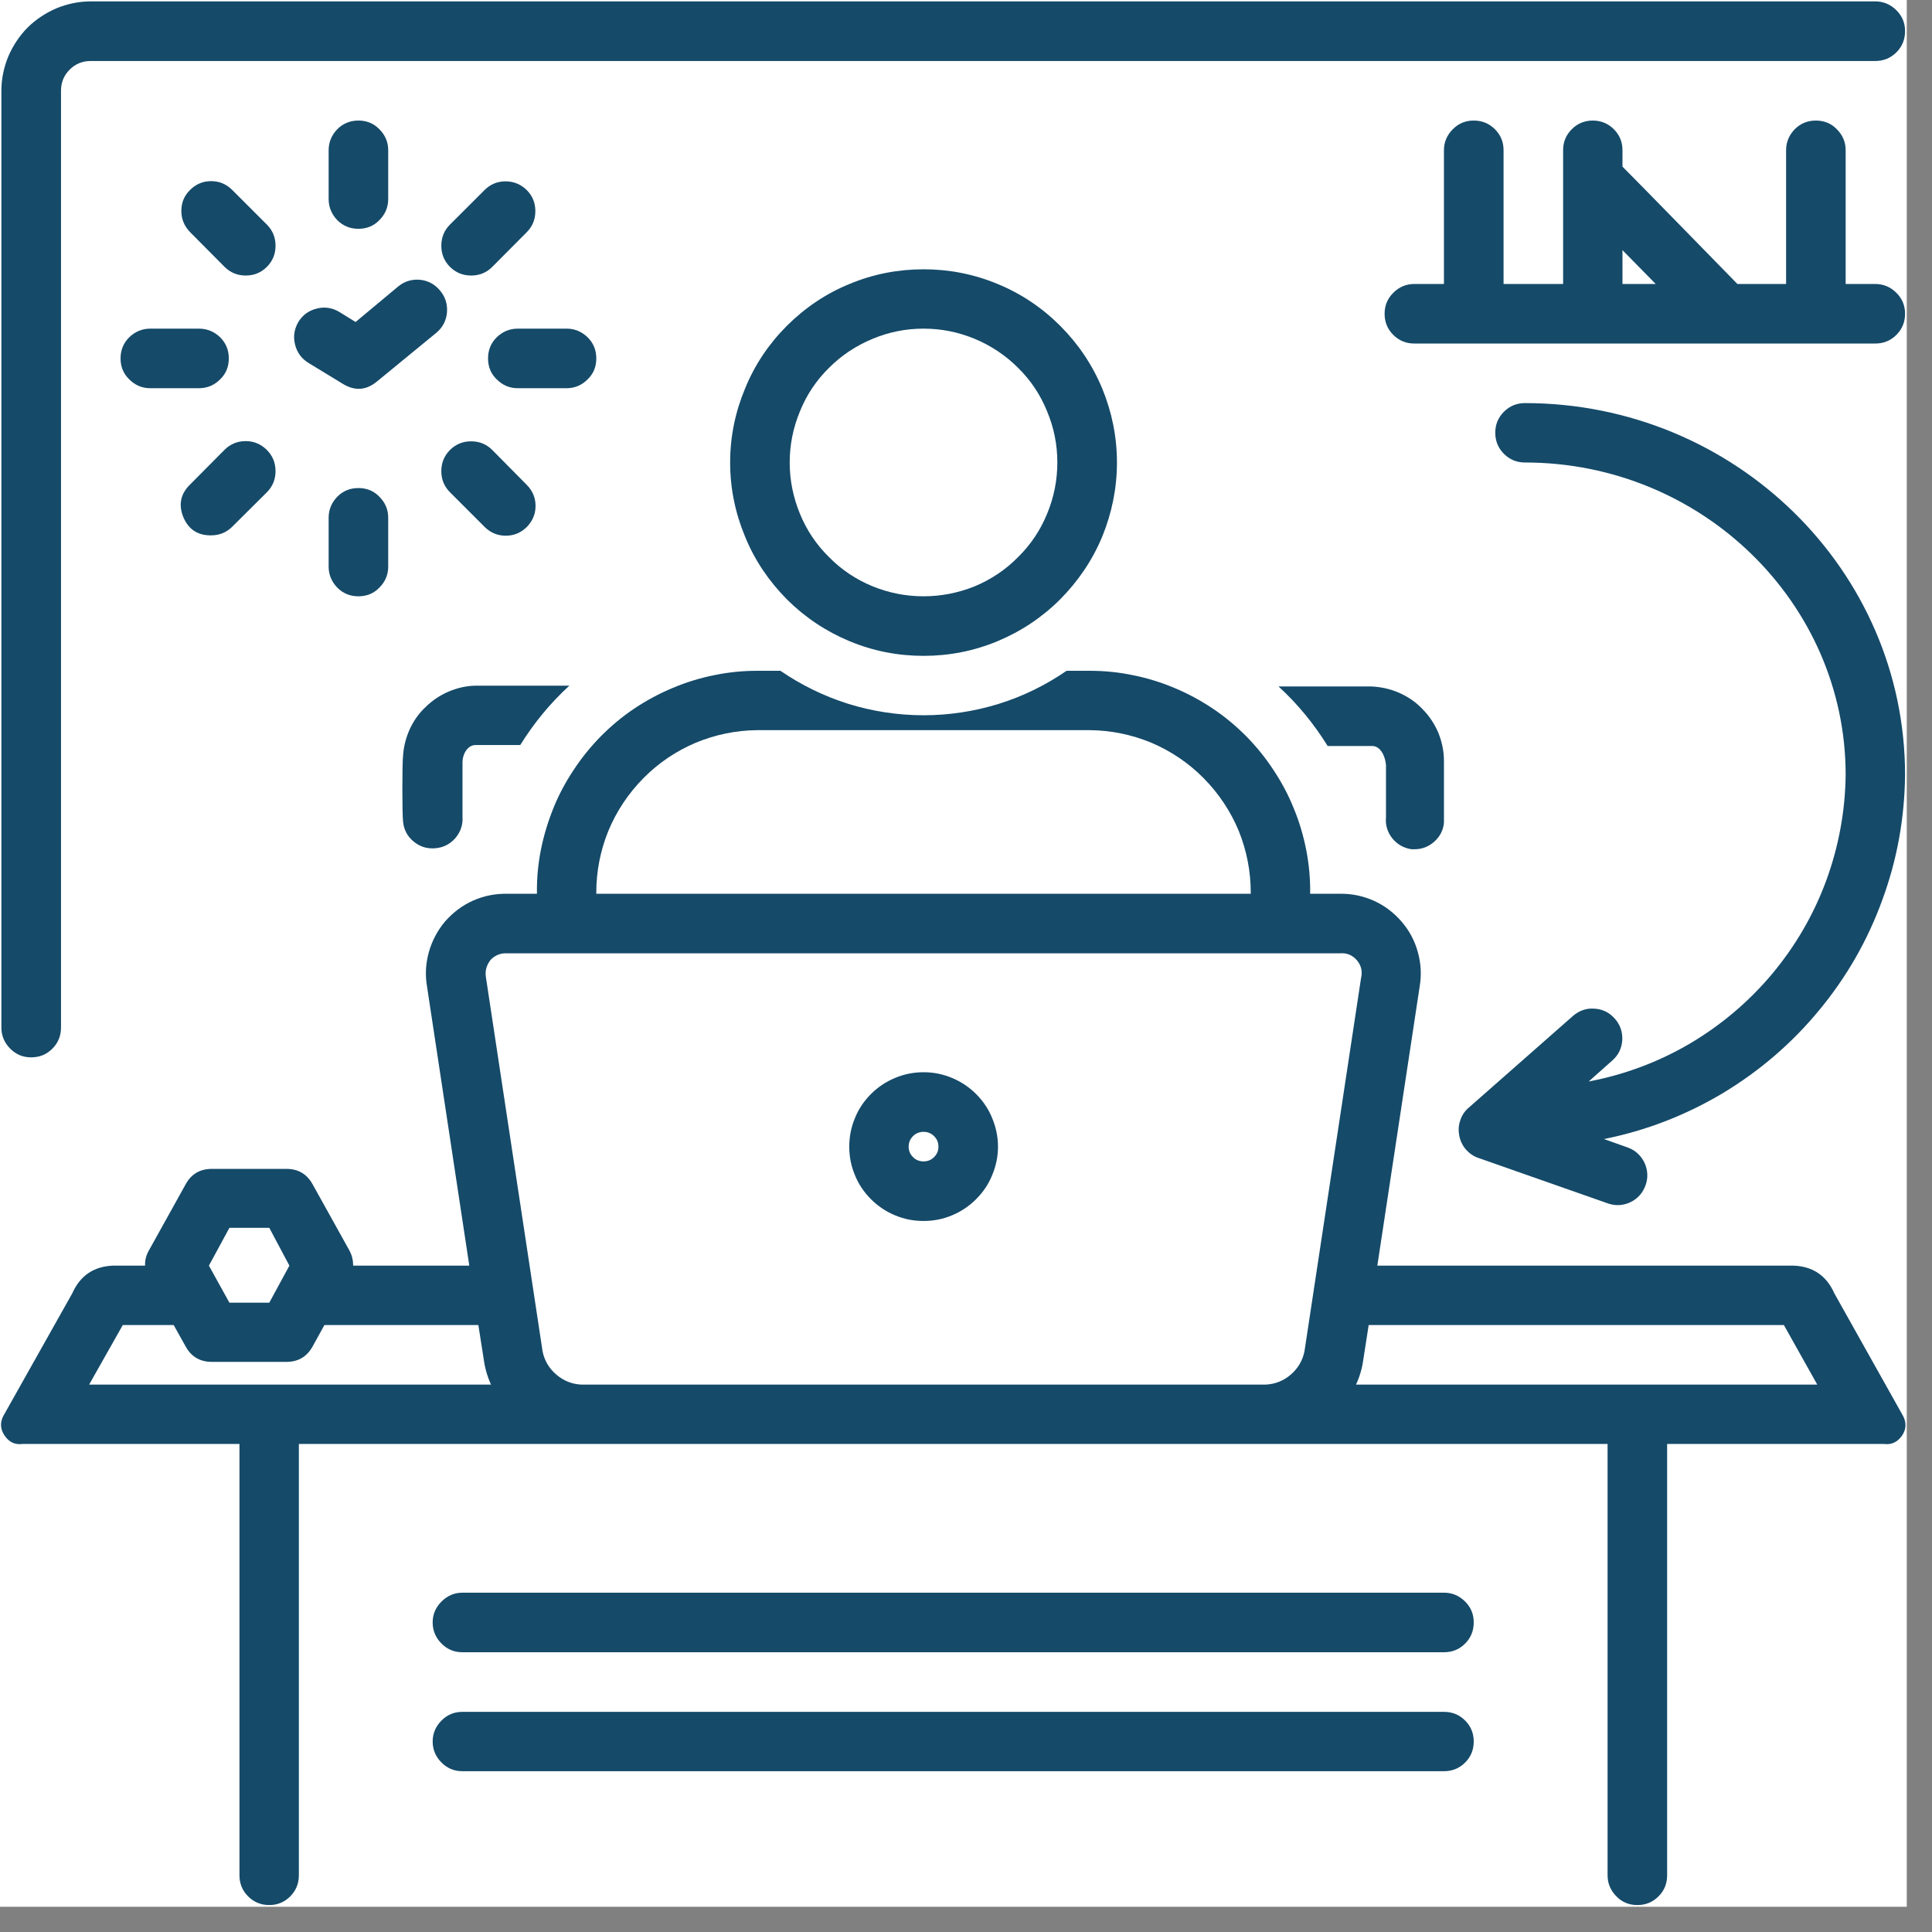
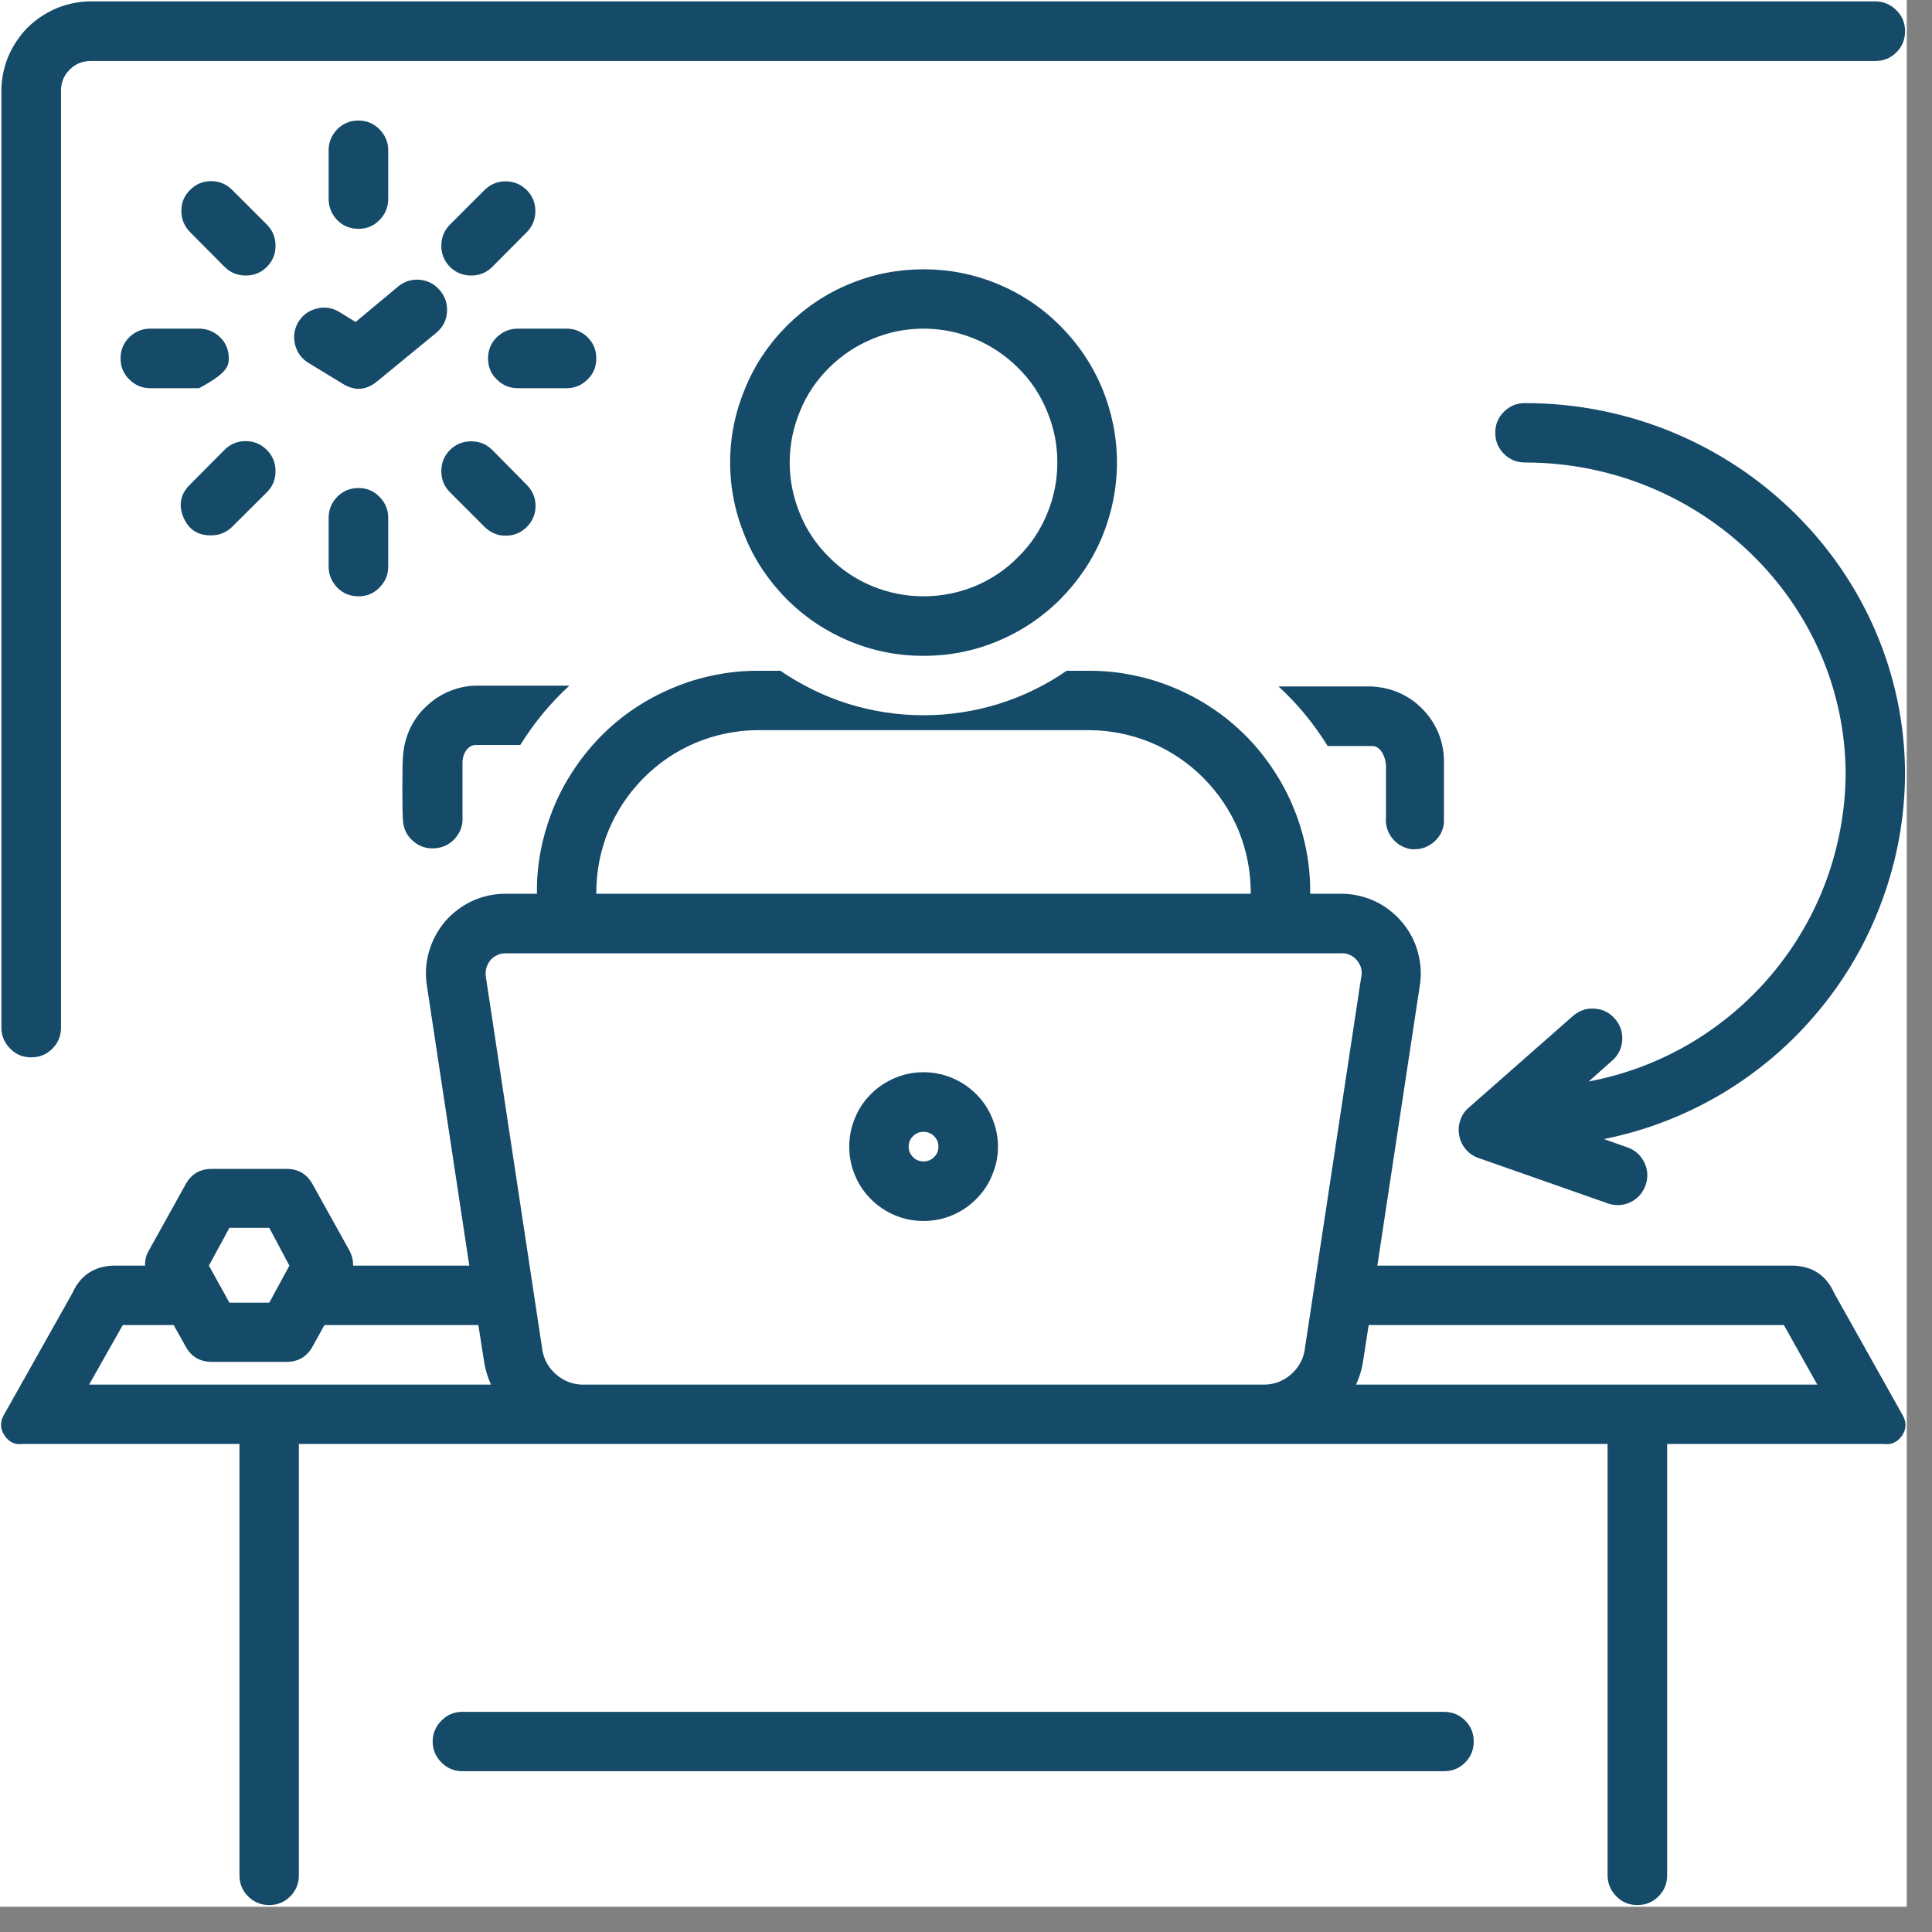
<svg xmlns="http://www.w3.org/2000/svg" width="50" zoomAndPan="magnify" viewBox="0 0 37.5 37.5" height="50" preserveAspectRatio="xMidYMid meet" version="1.0">
  <rect x="0" y="0" width="37.5" height="37.5" fill="#808080" stroke="none" />
  <defs>
    <clipPath id="dbf4c1d0dc">
      <path d="M 0 0 L 37.008 0 L 37.008 37.008 L 0 37.008 Z M 0 0 " clip-rule="nonzero" />
    </clipPath>
  </defs>
  <g clip-path="url(#dbf4c1d0dc)">
    <path fill="#ffffff" d="M 0 0 L 37.008 0 L 37.008 37.008 L 0 37.008 Z M 0 0 " fill-opacity="1" fill-rule="nonzero" />
    <path fill="#ffffff" d="M 0 0 L 37.008 0 L 37.008 37.008 L 0 37.008 Z M 0 0 " fill-opacity="1" fill-rule="nonzero" />
  </g>
  <path fill="#154a69" d="M 7.535 3.863 L 7.535 2.914 C 7.535 2.758 7.477 2.621 7.363 2.508 C 7.254 2.395 7.117 2.34 6.957 2.34 C 6.797 2.34 6.66 2.395 6.547 2.508 C 6.438 2.621 6.379 2.758 6.379 2.914 L 6.379 3.863 C 6.379 4.023 6.438 4.16 6.547 4.273 C 6.66 4.387 6.797 4.441 6.957 4.441 C 7.117 4.441 7.254 4.387 7.363 4.273 C 7.477 4.16 7.535 4.023 7.535 3.863 Z M 7.535 3.863 " fill-opacity="1" fill-rule="nonzero" />
  <path fill="#154a69" d="M 6.379 10.047 L 6.379 11 C 6.379 11.156 6.438 11.293 6.547 11.406 C 6.66 11.52 6.797 11.574 6.957 11.574 C 7.117 11.574 7.254 11.52 7.363 11.406 C 7.477 11.293 7.535 11.156 7.535 11 L 7.535 10.047 C 7.535 9.891 7.477 9.754 7.363 9.641 C 7.254 9.527 7.117 9.473 6.957 9.473 C 6.797 9.473 6.66 9.527 6.547 9.641 C 6.438 9.754 6.379 9.891 6.379 10.047 Z M 6.379 10.047 " fill-opacity="1" fill-rule="nonzero" />
  <path fill="#154a69" d="M 11.574 6.957 C 11.574 6.797 11.52 6.66 11.406 6.547 C 11.293 6.438 11.156 6.379 11 6.379 L 10.047 6.379 C 9.891 6.379 9.754 6.438 9.641 6.547 C 9.527 6.66 9.473 6.797 9.473 6.957 C 9.473 7.117 9.527 7.254 9.641 7.363 C 9.754 7.477 9.891 7.535 10.047 7.535 L 11 7.535 C 11.156 7.535 11.293 7.477 11.406 7.363 C 11.52 7.254 11.574 7.117 11.574 6.957 Z M 11.574 6.957 " fill-opacity="1" fill-rule="nonzero" />
-   <path fill="#154a69" d="M 4.441 6.957 C 4.441 6.797 4.387 6.66 4.273 6.547 C 4.16 6.438 4.023 6.379 3.863 6.379 L 2.914 6.379 C 2.758 6.379 2.621 6.438 2.508 6.547 C 2.395 6.66 2.34 6.797 2.34 6.957 C 2.34 7.117 2.395 7.254 2.508 7.363 C 2.621 7.477 2.758 7.535 2.914 7.535 L 3.863 7.535 C 4.023 7.535 4.16 7.477 4.273 7.363 C 4.387 7.254 4.441 7.117 4.441 6.957 Z M 4.441 6.957 " fill-opacity="1" fill-rule="nonzero" />
+   <path fill="#154a69" d="M 4.441 6.957 C 4.441 6.797 4.387 6.66 4.273 6.547 C 4.16 6.438 4.023 6.379 3.863 6.379 L 2.914 6.379 C 2.758 6.379 2.621 6.438 2.508 6.547 C 2.395 6.66 2.34 6.797 2.34 6.957 C 2.34 7.117 2.395 7.254 2.508 7.363 C 2.621 7.477 2.758 7.535 2.914 7.535 L 3.863 7.535 C 4.387 7.254 4.441 7.117 4.441 6.957 Z M 4.441 6.957 " fill-opacity="1" fill-rule="nonzero" />
  <path fill="#154a69" d="M 8.734 9.555 L 9.406 10.227 C 9.52 10.34 9.656 10.398 9.816 10.398 C 9.977 10.398 10.113 10.34 10.227 10.227 C 10.336 10.113 10.395 9.98 10.395 9.82 C 10.395 9.66 10.336 9.523 10.223 9.41 L 9.555 8.734 C 9.441 8.621 9.305 8.566 9.145 8.566 C 8.984 8.566 8.848 8.621 8.734 8.734 C 8.621 8.848 8.566 8.984 8.566 9.145 C 8.566 9.305 8.621 9.441 8.734 9.555 Z M 8.734 9.555 " fill-opacity="1" fill-rule="nonzero" />
  <path fill="#154a69" d="M 5.18 4.359 L 4.508 3.688 C 4.395 3.574 4.258 3.516 4.098 3.516 C 3.938 3.516 3.801 3.574 3.688 3.688 C 3.574 3.801 3.52 3.934 3.52 4.094 C 3.52 4.254 3.578 4.391 3.688 4.504 L 4.359 5.18 C 4.473 5.293 4.609 5.348 4.77 5.348 C 4.93 5.348 5.066 5.293 5.18 5.18 C 5.293 5.066 5.348 4.93 5.348 4.77 C 5.348 4.609 5.293 4.473 5.18 4.359 Z M 5.18 4.359 " fill-opacity="1" fill-rule="nonzero" />
  <path fill="#154a69" d="M 4.098 10.391 C 4.258 10.391 4.395 10.336 4.508 10.223 L 5.18 9.555 C 5.293 9.441 5.348 9.305 5.348 9.145 C 5.348 8.984 5.293 8.848 5.18 8.734 C 5.066 8.621 4.93 8.562 4.77 8.562 C 4.609 8.562 4.473 8.617 4.359 8.73 L 3.688 9.406 C 3.504 9.586 3.461 9.797 3.559 10.039 C 3.66 10.277 3.84 10.395 4.098 10.391 Z M 4.098 10.391 " fill-opacity="1" fill-rule="nonzero" />
  <path fill="#154a69" d="M 10.223 4.508 C 10.336 4.395 10.391 4.258 10.391 4.098 C 10.391 3.938 10.336 3.801 10.223 3.688 C 10.109 3.578 9.973 3.52 9.812 3.52 C 9.652 3.52 9.516 3.578 9.406 3.688 L 8.734 4.359 C 8.621 4.473 8.566 4.609 8.566 4.77 C 8.566 4.93 8.621 5.066 8.734 5.18 C 8.848 5.293 8.984 5.348 9.145 5.348 C 9.305 5.348 9.441 5.293 9.555 5.18 Z M 10.223 4.508 " fill-opacity="1" fill-rule="nonzero" />
  <path fill="#154a69" d="M 8.539 5.637 C 8.438 5.516 8.305 5.445 8.148 5.43 C 7.988 5.418 7.848 5.461 7.727 5.562 L 6.902 6.25 L 6.598 6.062 C 6.461 5.977 6.312 5.949 6.156 5.988 C 6 6.023 5.879 6.109 5.793 6.246 C 5.711 6.387 5.688 6.531 5.727 6.688 C 5.766 6.844 5.855 6.965 5.992 7.047 L 6.652 7.449 C 6.887 7.594 7.109 7.578 7.32 7.402 L 8.477 6.453 C 8.598 6.348 8.664 6.215 8.676 6.059 C 8.688 5.898 8.641 5.758 8.539 5.637 Z M 8.539 5.637 " fill-opacity="1" fill-rule="nonzero" />
-   <path fill="#154a69" d="M 36.398 5.512 L 35.824 5.512 L 35.824 2.914 C 35.824 2.758 35.766 2.621 35.652 2.508 C 35.543 2.395 35.406 2.34 35.246 2.34 C 35.086 2.34 34.949 2.395 34.836 2.508 C 34.727 2.621 34.668 2.758 34.668 2.914 L 34.668 5.512 L 33.723 5.512 C 33.562 5.348 31.672 3.41 31.492 3.234 L 31.492 2.914 C 31.492 2.758 31.438 2.621 31.324 2.508 C 31.211 2.395 31.074 2.34 30.914 2.34 C 30.758 2.34 30.621 2.395 30.508 2.508 C 30.395 2.621 30.34 2.758 30.34 2.914 L 30.34 5.512 L 29.184 5.512 L 29.184 2.914 C 29.184 2.758 29.129 2.621 29.016 2.508 C 28.902 2.395 28.766 2.34 28.605 2.34 C 28.445 2.34 28.312 2.395 28.199 2.508 C 28.086 2.621 28.027 2.758 28.027 2.914 L 28.027 5.512 L 27.453 5.512 C 27.293 5.512 27.156 5.57 27.043 5.684 C 26.93 5.797 26.875 5.93 26.875 6.09 C 26.875 6.25 26.93 6.387 27.043 6.5 C 27.156 6.613 27.293 6.668 27.453 6.668 L 36.398 6.668 C 36.559 6.668 36.695 6.613 36.809 6.5 C 36.922 6.387 36.977 6.25 36.977 6.09 C 36.977 5.93 36.922 5.797 36.809 5.684 C 36.695 5.57 36.559 5.512 36.398 5.512 Z M 31.492 4.855 L 32.137 5.512 L 31.492 5.512 Z M 31.492 4.855 " fill-opacity="1" fill-rule="nonzero" />
  <path fill="#154a69" d="M 9.23 14.461 L 10.098 14.461 C 10.363 14.035 10.68 13.648 11.051 13.309 L 9.23 13.309 C 9.051 13.312 8.879 13.352 8.711 13.422 C 8.547 13.492 8.398 13.59 8.27 13.715 C 8.137 13.836 8.035 13.98 7.957 14.145 C 7.883 14.309 7.836 14.48 7.824 14.66 C 7.805 14.809 7.805 15.812 7.824 15.953 C 7.84 16.109 7.91 16.238 8.031 16.336 C 8.148 16.434 8.289 16.477 8.445 16.465 C 8.602 16.453 8.734 16.387 8.84 16.266 C 8.941 16.145 8.988 16.008 8.977 15.848 C 8.977 15.727 8.977 14.902 8.977 14.801 C 8.977 14.633 9.078 14.461 9.23 14.461 Z M 9.23 14.461 " fill-opacity="1" fill-rule="nonzero" />
  <path fill="#154a69" d="M 27.398 16.484 L 27.453 16.484 C 27.602 16.484 27.73 16.434 27.84 16.336 C 27.953 16.234 28.016 16.109 28.027 15.965 C 28.027 15.844 28.027 14.859 28.027 14.77 C 28.027 14.578 27.988 14.398 27.918 14.223 C 27.844 14.051 27.742 13.895 27.609 13.762 C 27.48 13.625 27.328 13.523 27.152 13.445 C 26.98 13.371 26.801 13.332 26.613 13.324 L 24.816 13.324 C 25.188 13.664 25.504 14.051 25.77 14.48 L 26.637 14.48 C 26.789 14.48 26.887 14.668 26.902 14.848 C 26.902 14.945 26.902 15.766 26.902 15.859 C 26.887 16.012 26.93 16.152 27.023 16.27 C 27.121 16.391 27.246 16.461 27.398 16.484 Z M 27.398 16.484 " fill-opacity="1" fill-rule="nonzero" />
  <path fill="#154a69" d="M 14.172 8.977 C 14.172 9.477 14.27 9.953 14.461 10.414 C 14.648 10.875 14.922 11.277 15.273 11.633 C 15.625 11.984 16.031 12.254 16.488 12.445 C 16.949 12.637 17.43 12.73 17.926 12.73 C 18.422 12.73 18.902 12.637 19.363 12.445 C 19.82 12.254 20.227 11.984 20.578 11.633 C 20.93 11.277 21.203 10.875 21.395 10.414 C 21.582 9.953 21.68 9.477 21.68 8.977 C 21.68 8.48 21.582 8 21.395 7.543 C 21.203 7.082 20.93 6.676 20.578 6.324 C 20.227 5.973 19.82 5.699 19.363 5.512 C 18.902 5.32 18.422 5.227 17.926 5.227 C 17.43 5.227 16.949 5.32 16.488 5.512 C 16.031 5.699 15.625 5.973 15.273 6.324 C 14.922 6.676 14.648 7.082 14.461 7.543 C 14.27 8 14.172 8.48 14.172 8.977 Z M 20.523 8.977 C 20.523 9.32 20.457 9.652 20.324 9.973 C 20.195 10.289 20.008 10.57 19.762 10.812 C 19.52 11.059 19.238 11.246 18.922 11.379 C 18.602 11.508 18.27 11.574 17.926 11.574 C 17.582 11.574 17.25 11.508 16.934 11.379 C 16.613 11.246 16.332 11.059 16.09 10.812 C 15.844 10.57 15.656 10.289 15.527 9.973 C 15.395 9.652 15.328 9.32 15.328 8.977 C 15.328 8.633 15.395 8.301 15.527 7.984 C 15.656 7.664 15.844 7.383 16.09 7.141 C 16.332 6.898 16.613 6.711 16.934 6.578 C 17.25 6.445 17.582 6.379 17.926 6.379 C 18.27 6.379 18.602 6.445 18.922 6.578 C 19.238 6.711 19.52 6.898 19.762 7.141 C 20.008 7.383 20.195 7.664 20.324 7.984 C 20.457 8.301 20.523 8.633 20.523 8.977 Z M 20.523 8.977 " fill-opacity="1" fill-rule="nonzero" />
  <path fill="#154a69" d="M 28.027 33.227 L 8.977 33.227 C 8.816 33.227 8.684 33.281 8.57 33.395 C 8.457 33.508 8.398 33.645 8.398 33.801 C 8.398 33.961 8.457 34.098 8.57 34.211 C 8.684 34.324 8.816 34.379 8.977 34.379 L 28.027 34.379 C 28.188 34.379 28.324 34.324 28.438 34.211 C 28.551 34.098 28.605 33.961 28.605 33.801 C 28.605 33.645 28.551 33.508 28.438 33.395 C 28.324 33.281 28.188 33.227 28.027 33.227 Z M 28.027 33.227 " fill-opacity="1" fill-rule="nonzero" />
-   <path fill="#154a69" d="M 28.027 30.914 L 8.977 30.914 C 8.816 30.914 8.684 30.973 8.57 31.086 C 8.457 31.199 8.398 31.332 8.398 31.492 C 8.398 31.652 8.457 31.789 8.57 31.902 C 8.684 32.016 8.816 32.07 8.977 32.07 L 28.027 32.07 C 28.188 32.07 28.324 32.016 28.438 31.902 C 28.551 31.789 28.605 31.652 28.605 31.492 C 28.605 31.332 28.551 31.199 28.438 31.086 C 28.324 30.973 28.188 30.914 28.027 30.914 Z M 28.027 30.914 " fill-opacity="1" fill-rule="nonzero" />
  <path fill="#154a69" d="M 17.926 23.699 C 18.117 23.699 18.301 23.664 18.477 23.59 C 18.656 23.516 18.812 23.41 18.945 23.277 C 19.082 23.141 19.188 22.984 19.258 22.809 C 19.332 22.633 19.371 22.449 19.371 22.258 C 19.371 22.066 19.332 21.879 19.258 21.703 C 19.188 21.527 19.082 21.371 18.945 21.234 C 18.812 21.102 18.656 20.996 18.477 20.922 C 18.301 20.848 18.117 20.812 17.926 20.812 C 17.734 20.812 17.551 20.848 17.375 20.922 C 17.195 20.996 17.039 21.102 16.906 21.234 C 16.77 21.371 16.664 21.527 16.594 21.703 C 16.52 21.879 16.484 22.066 16.484 22.258 C 16.484 22.449 16.52 22.633 16.594 22.809 C 16.664 22.984 16.77 23.141 16.906 23.277 C 17.039 23.41 17.195 23.516 17.375 23.59 C 17.551 23.664 17.734 23.699 17.926 23.699 Z M 17.926 21.969 C 18.004 21.969 18.074 21.996 18.129 22.051 C 18.188 22.109 18.215 22.176 18.215 22.258 C 18.215 22.336 18.188 22.402 18.129 22.461 C 18.074 22.516 18.004 22.543 17.926 22.543 C 17.848 22.543 17.777 22.516 17.723 22.461 C 17.664 22.402 17.637 22.336 17.637 22.258 C 17.637 22.176 17.664 22.109 17.723 22.051 C 17.777 21.996 17.848 21.969 17.926 21.969 Z M 17.926 21.969 " fill-opacity="1" fill-rule="nonzero" />
  <path fill="#154a69" d="M 29.598 7.824 C 29.441 7.824 29.305 7.879 29.191 7.992 C 29.078 8.105 29.023 8.242 29.023 8.398 C 29.023 8.559 29.078 8.695 29.191 8.809 C 29.305 8.922 29.441 8.977 29.598 8.977 C 33.031 8.977 35.824 11.703 35.824 15.039 C 35.816 15.746 35.688 16.434 35.445 17.098 C 35.199 17.762 34.848 18.363 34.395 18.906 C 33.938 19.449 33.406 19.898 32.797 20.258 C 32.184 20.617 31.531 20.859 30.836 20.992 L 31.293 20.586 C 31.414 20.48 31.477 20.348 31.488 20.191 C 31.496 20.031 31.449 19.891 31.344 19.773 C 31.238 19.652 31.105 19.586 30.945 19.578 C 30.789 19.566 30.648 19.617 30.527 19.723 L 28.508 21.5 C 28.43 21.566 28.375 21.648 28.344 21.746 C 28.309 21.844 28.305 21.941 28.324 22.043 C 28.344 22.145 28.387 22.234 28.453 22.312 C 28.52 22.387 28.602 22.445 28.699 22.477 L 31.223 23.363 C 31.371 23.41 31.516 23.398 31.652 23.332 C 31.793 23.262 31.887 23.152 31.941 23.004 C 31.992 22.859 31.984 22.715 31.922 22.574 C 31.855 22.434 31.75 22.332 31.605 22.277 L 31.133 22.109 C 31.949 21.945 32.719 21.648 33.438 21.219 C 34.152 20.789 34.777 20.254 35.309 19.609 C 35.84 18.969 36.25 18.254 36.535 17.469 C 36.824 16.684 36.969 15.875 36.977 15.039 C 36.977 11.062 33.668 7.824 29.598 7.824 Z M 29.598 7.824 " fill-opacity="1" fill-rule="nonzero" />
  <path fill="#154a69" d="M 0.605 20.523 C 0.766 20.523 0.902 20.469 1.016 20.355 C 1.129 20.242 1.184 20.105 1.184 19.945 L 1.184 1.762 C 1.184 1.602 1.238 1.465 1.352 1.352 C 1.465 1.238 1.602 1.184 1.762 1.184 L 36.398 1.184 C 36.559 1.184 36.695 1.129 36.809 1.016 C 36.922 0.902 36.977 0.766 36.977 0.605 C 36.977 0.445 36.922 0.312 36.809 0.199 C 36.695 0.086 36.559 0.027 36.398 0.027 L 1.762 0.027 C 1.531 0.027 1.309 0.074 1.098 0.16 C 0.887 0.25 0.699 0.375 0.535 0.535 C 0.375 0.699 0.25 0.887 0.16 1.098 C 0.074 1.309 0.027 1.531 0.027 1.762 L 0.027 19.945 C 0.027 20.105 0.086 20.242 0.199 20.355 C 0.312 20.469 0.445 20.523 0.605 20.523 Z M 0.605 20.523 " fill-opacity="1" fill-rule="nonzero" />
  <path fill="#154a69" d="M 35.605 25.105 C 35.453 24.762 35.191 24.582 34.816 24.566 L 26.734 24.566 L 27.555 19.152 C 27.594 18.926 27.582 18.703 27.52 18.48 C 27.461 18.262 27.355 18.062 27.203 17.887 C 27.055 17.715 26.875 17.578 26.668 17.484 C 26.457 17.391 26.238 17.344 26.008 17.348 L 25.43 17.348 L 25.43 17.328 C 25.434 17.047 25.406 16.766 25.352 16.488 C 25.297 16.215 25.219 15.945 25.109 15.684 C 25.004 15.422 24.871 15.176 24.715 14.941 C 24.559 14.703 24.383 14.488 24.184 14.285 C 23.984 14.086 23.77 13.906 23.535 13.75 C 23.301 13.594 23.055 13.461 22.793 13.352 C 22.531 13.242 22.266 13.16 21.988 13.105 C 21.711 13.047 21.434 13.02 21.148 13.02 L 20.703 13.02 C 20.293 13.301 19.855 13.516 19.379 13.664 C 18.906 13.809 18.422 13.883 17.926 13.883 C 17.43 13.883 16.945 13.809 16.473 13.664 C 16 13.516 15.559 13.301 15.148 13.02 L 14.703 13.02 C 14.418 13.02 14.141 13.047 13.863 13.105 C 13.586 13.16 13.32 13.242 13.059 13.352 C 12.797 13.461 12.551 13.594 12.316 13.75 C 12.082 13.906 11.867 14.086 11.668 14.285 C 11.469 14.488 11.293 14.703 11.137 14.941 C 10.98 15.176 10.848 15.422 10.742 15.684 C 10.637 15.945 10.555 16.215 10.5 16.488 C 10.445 16.766 10.418 17.047 10.422 17.328 L 10.422 17.348 L 9.844 17.348 C 9.613 17.344 9.395 17.387 9.184 17.48 C 8.973 17.574 8.793 17.711 8.641 17.883 C 8.492 18.059 8.387 18.258 8.324 18.48 C 8.262 18.703 8.25 18.926 8.289 19.152 L 9.109 24.566 L 6.855 24.566 C 6.855 24.461 6.832 24.367 6.785 24.277 L 6.062 22.977 C 5.949 22.781 5.781 22.688 5.559 22.688 L 4.113 22.688 C 3.891 22.688 3.719 22.781 3.609 22.977 L 2.887 24.277 C 2.836 24.367 2.812 24.461 2.816 24.566 L 2.191 24.566 C 1.816 24.582 1.555 24.762 1.402 25.105 L 0.062 27.488 C -0.004 27.621 0.008 27.75 0.094 27.871 C 0.176 27.992 0.293 28.047 0.441 28.027 L 4.648 28.027 L 4.648 36.398 C 4.648 36.559 4.703 36.695 4.816 36.809 C 4.93 36.922 5.066 36.977 5.227 36.977 C 5.383 36.977 5.52 36.922 5.633 36.809 C 5.746 36.695 5.801 36.559 5.801 36.398 L 5.801 28.027 L 31.203 28.027 L 31.203 36.398 C 31.203 36.559 31.262 36.695 31.375 36.809 C 31.484 36.922 31.621 36.977 31.781 36.977 C 31.941 36.977 32.078 36.922 32.191 36.809 C 32.305 36.695 32.359 36.559 32.359 36.398 L 32.359 28.027 L 36.566 28.027 C 36.711 28.047 36.828 27.992 36.914 27.871 C 37 27.75 37.008 27.621 36.941 27.488 Z M 11.574 17.328 C 11.574 16.914 11.652 16.512 11.809 16.125 C 11.969 15.742 12.195 15.402 12.488 15.105 C 12.781 14.809 13.117 14.582 13.5 14.418 C 13.887 14.258 14.285 14.176 14.703 14.172 L 21.148 14.172 C 21.566 14.176 21.965 14.258 22.352 14.418 C 22.734 14.582 23.07 14.809 23.363 15.105 C 23.656 15.402 23.883 15.742 24.043 16.125 C 24.199 16.512 24.277 16.914 24.277 17.328 L 24.277 17.348 L 11.574 17.348 Z M 9.516 18.637 C 9.605 18.543 9.715 18.496 9.844 18.504 L 26.008 18.504 C 26.141 18.492 26.25 18.539 26.336 18.637 C 26.422 18.738 26.449 18.855 26.418 18.984 L 25.32 26.227 C 25.285 26.406 25.195 26.559 25.055 26.68 C 24.914 26.801 24.75 26.867 24.566 26.875 L 11.285 26.875 C 11.102 26.867 10.938 26.801 10.797 26.68 C 10.656 26.559 10.566 26.406 10.531 26.227 L 9.434 18.984 C 9.41 18.855 9.438 18.742 9.516 18.641 Z M 4.453 23.832 L 5.227 23.832 L 5.617 24.566 L 5.227 25.285 L 4.453 25.285 L 4.055 24.566 Z M 1.73 26.875 L 2.383 25.719 L 3.371 25.719 L 3.609 26.145 C 3.719 26.34 3.891 26.434 4.113 26.434 L 5.559 26.434 C 5.781 26.434 5.949 26.34 6.062 26.145 L 6.297 25.719 L 9.285 25.719 L 9.391 26.395 C 9.414 26.562 9.461 26.723 9.531 26.875 Z M 26.32 26.875 C 26.391 26.723 26.438 26.562 26.461 26.395 L 26.566 25.719 L 34.625 25.719 L 35.273 26.875 Z M 26.32 26.875 " fill-opacity="1" fill-rule="nonzero" />
</svg>